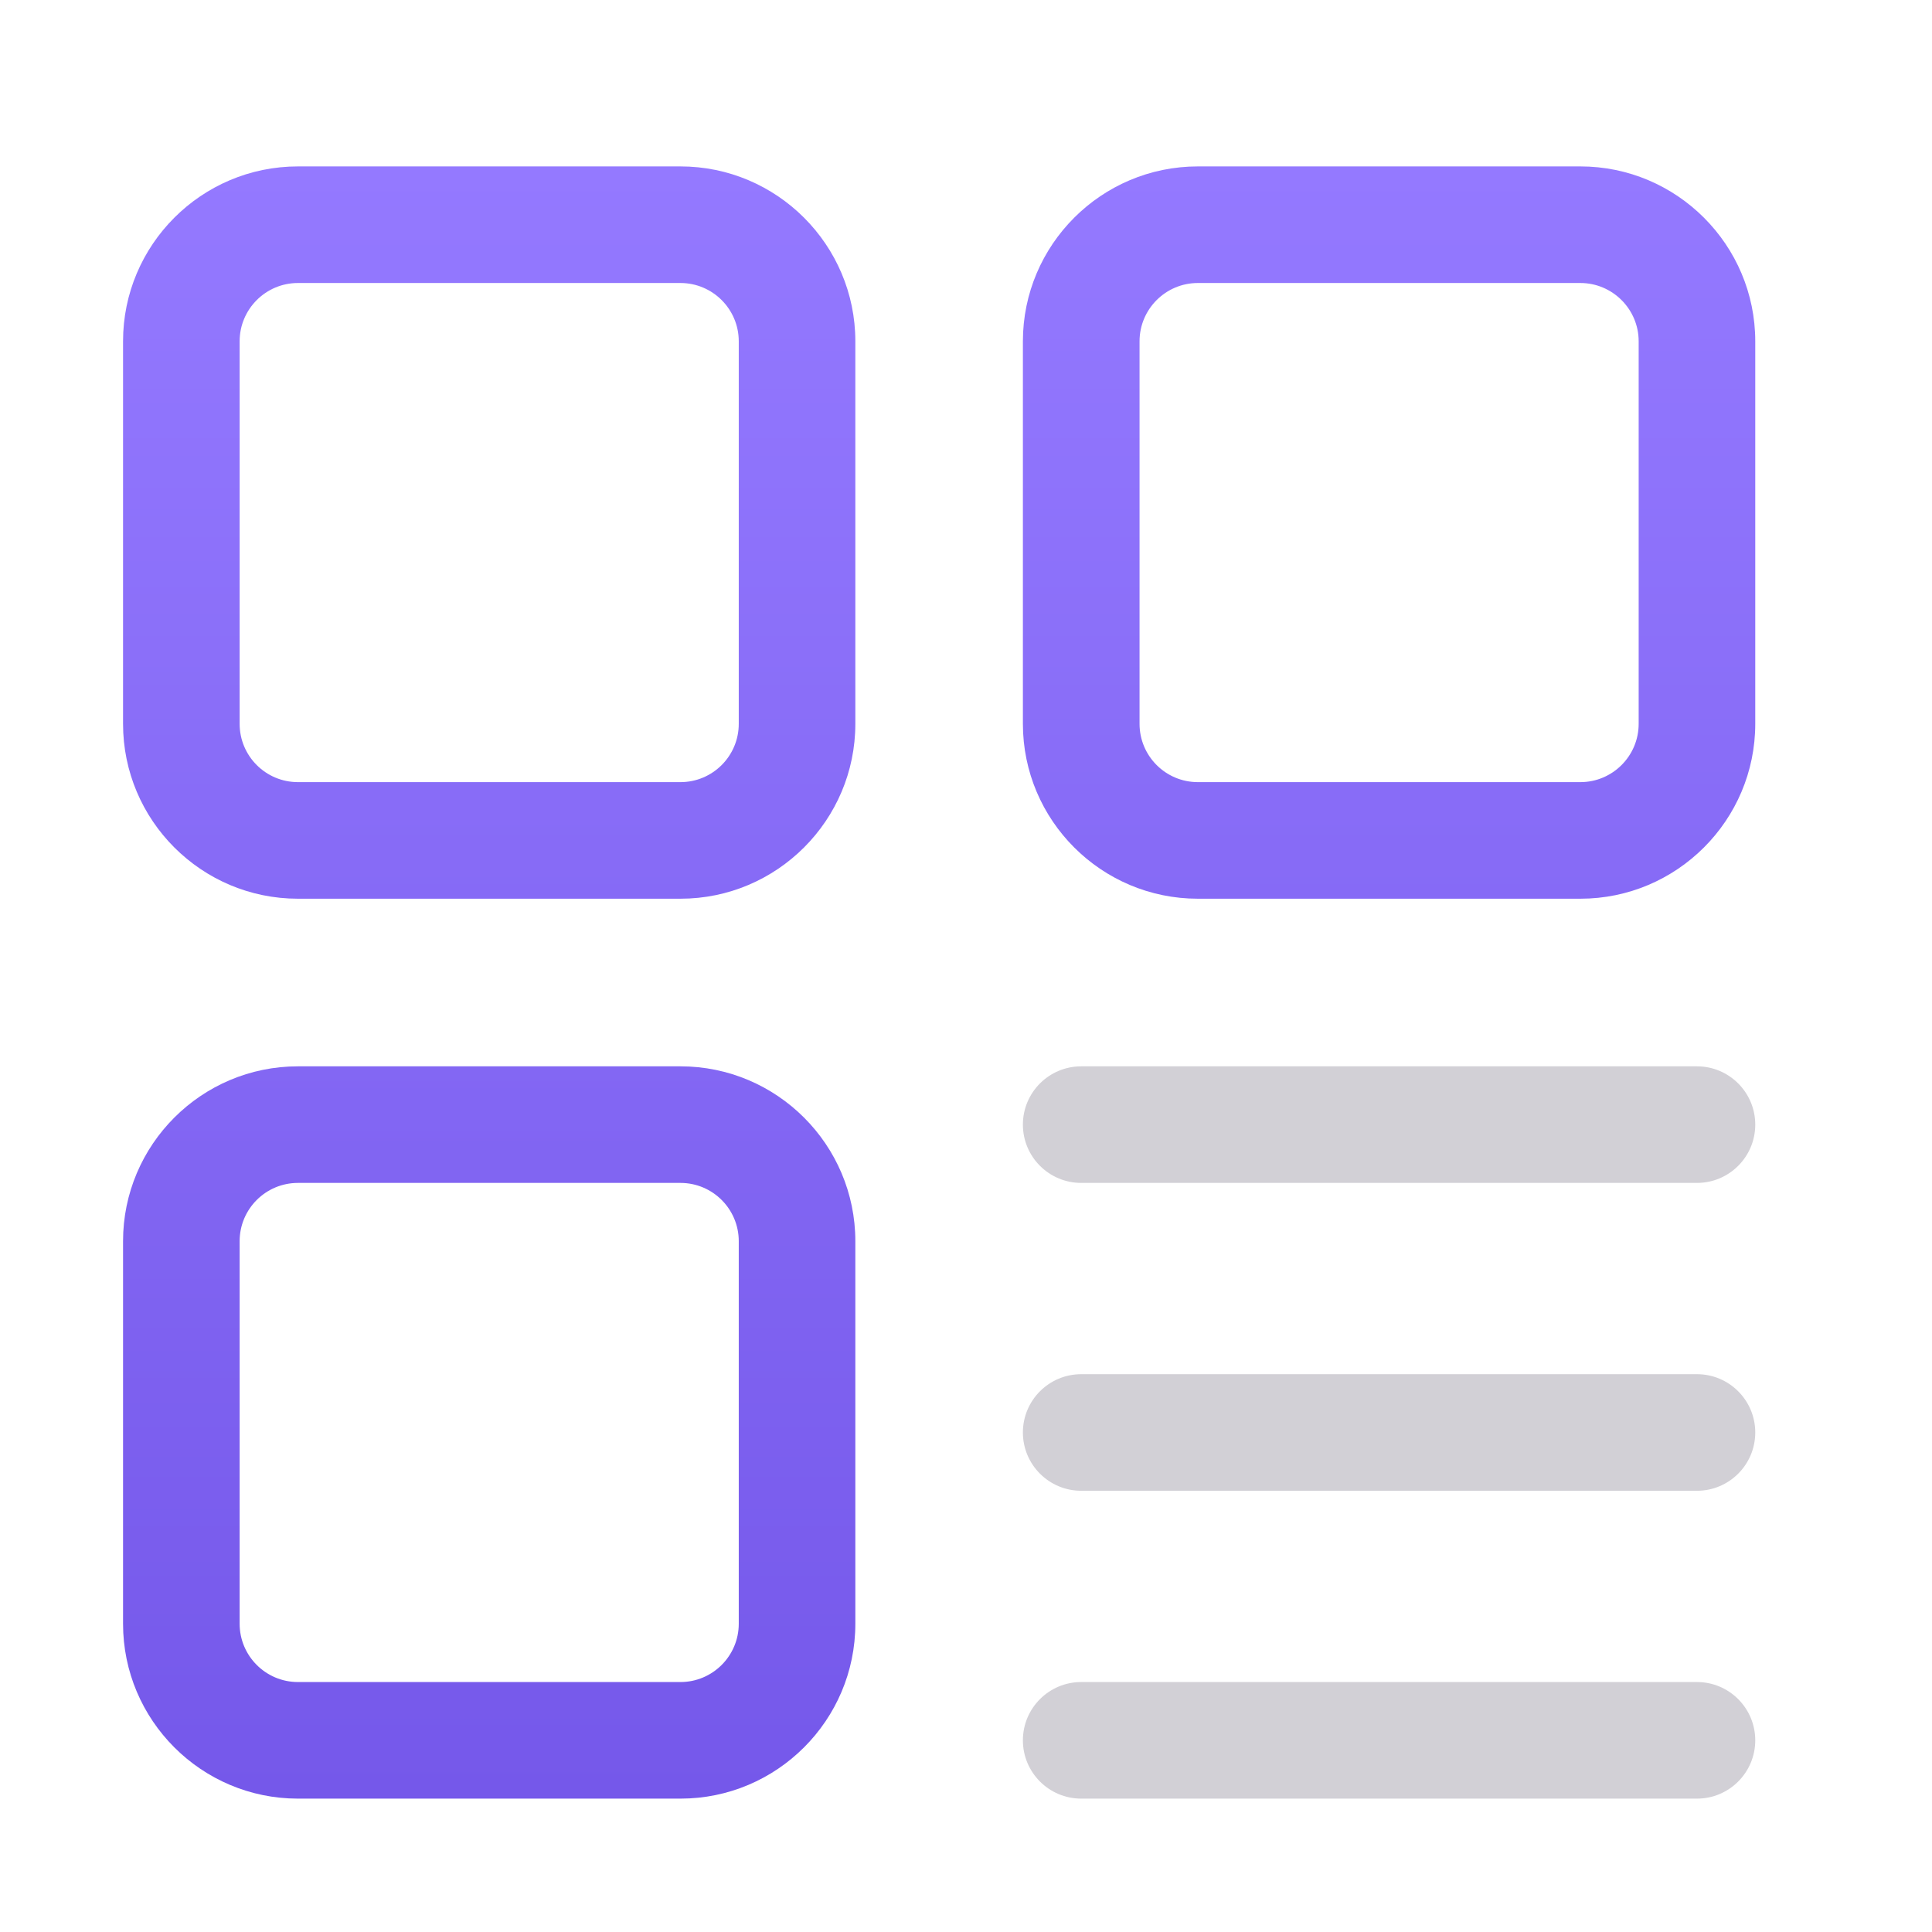
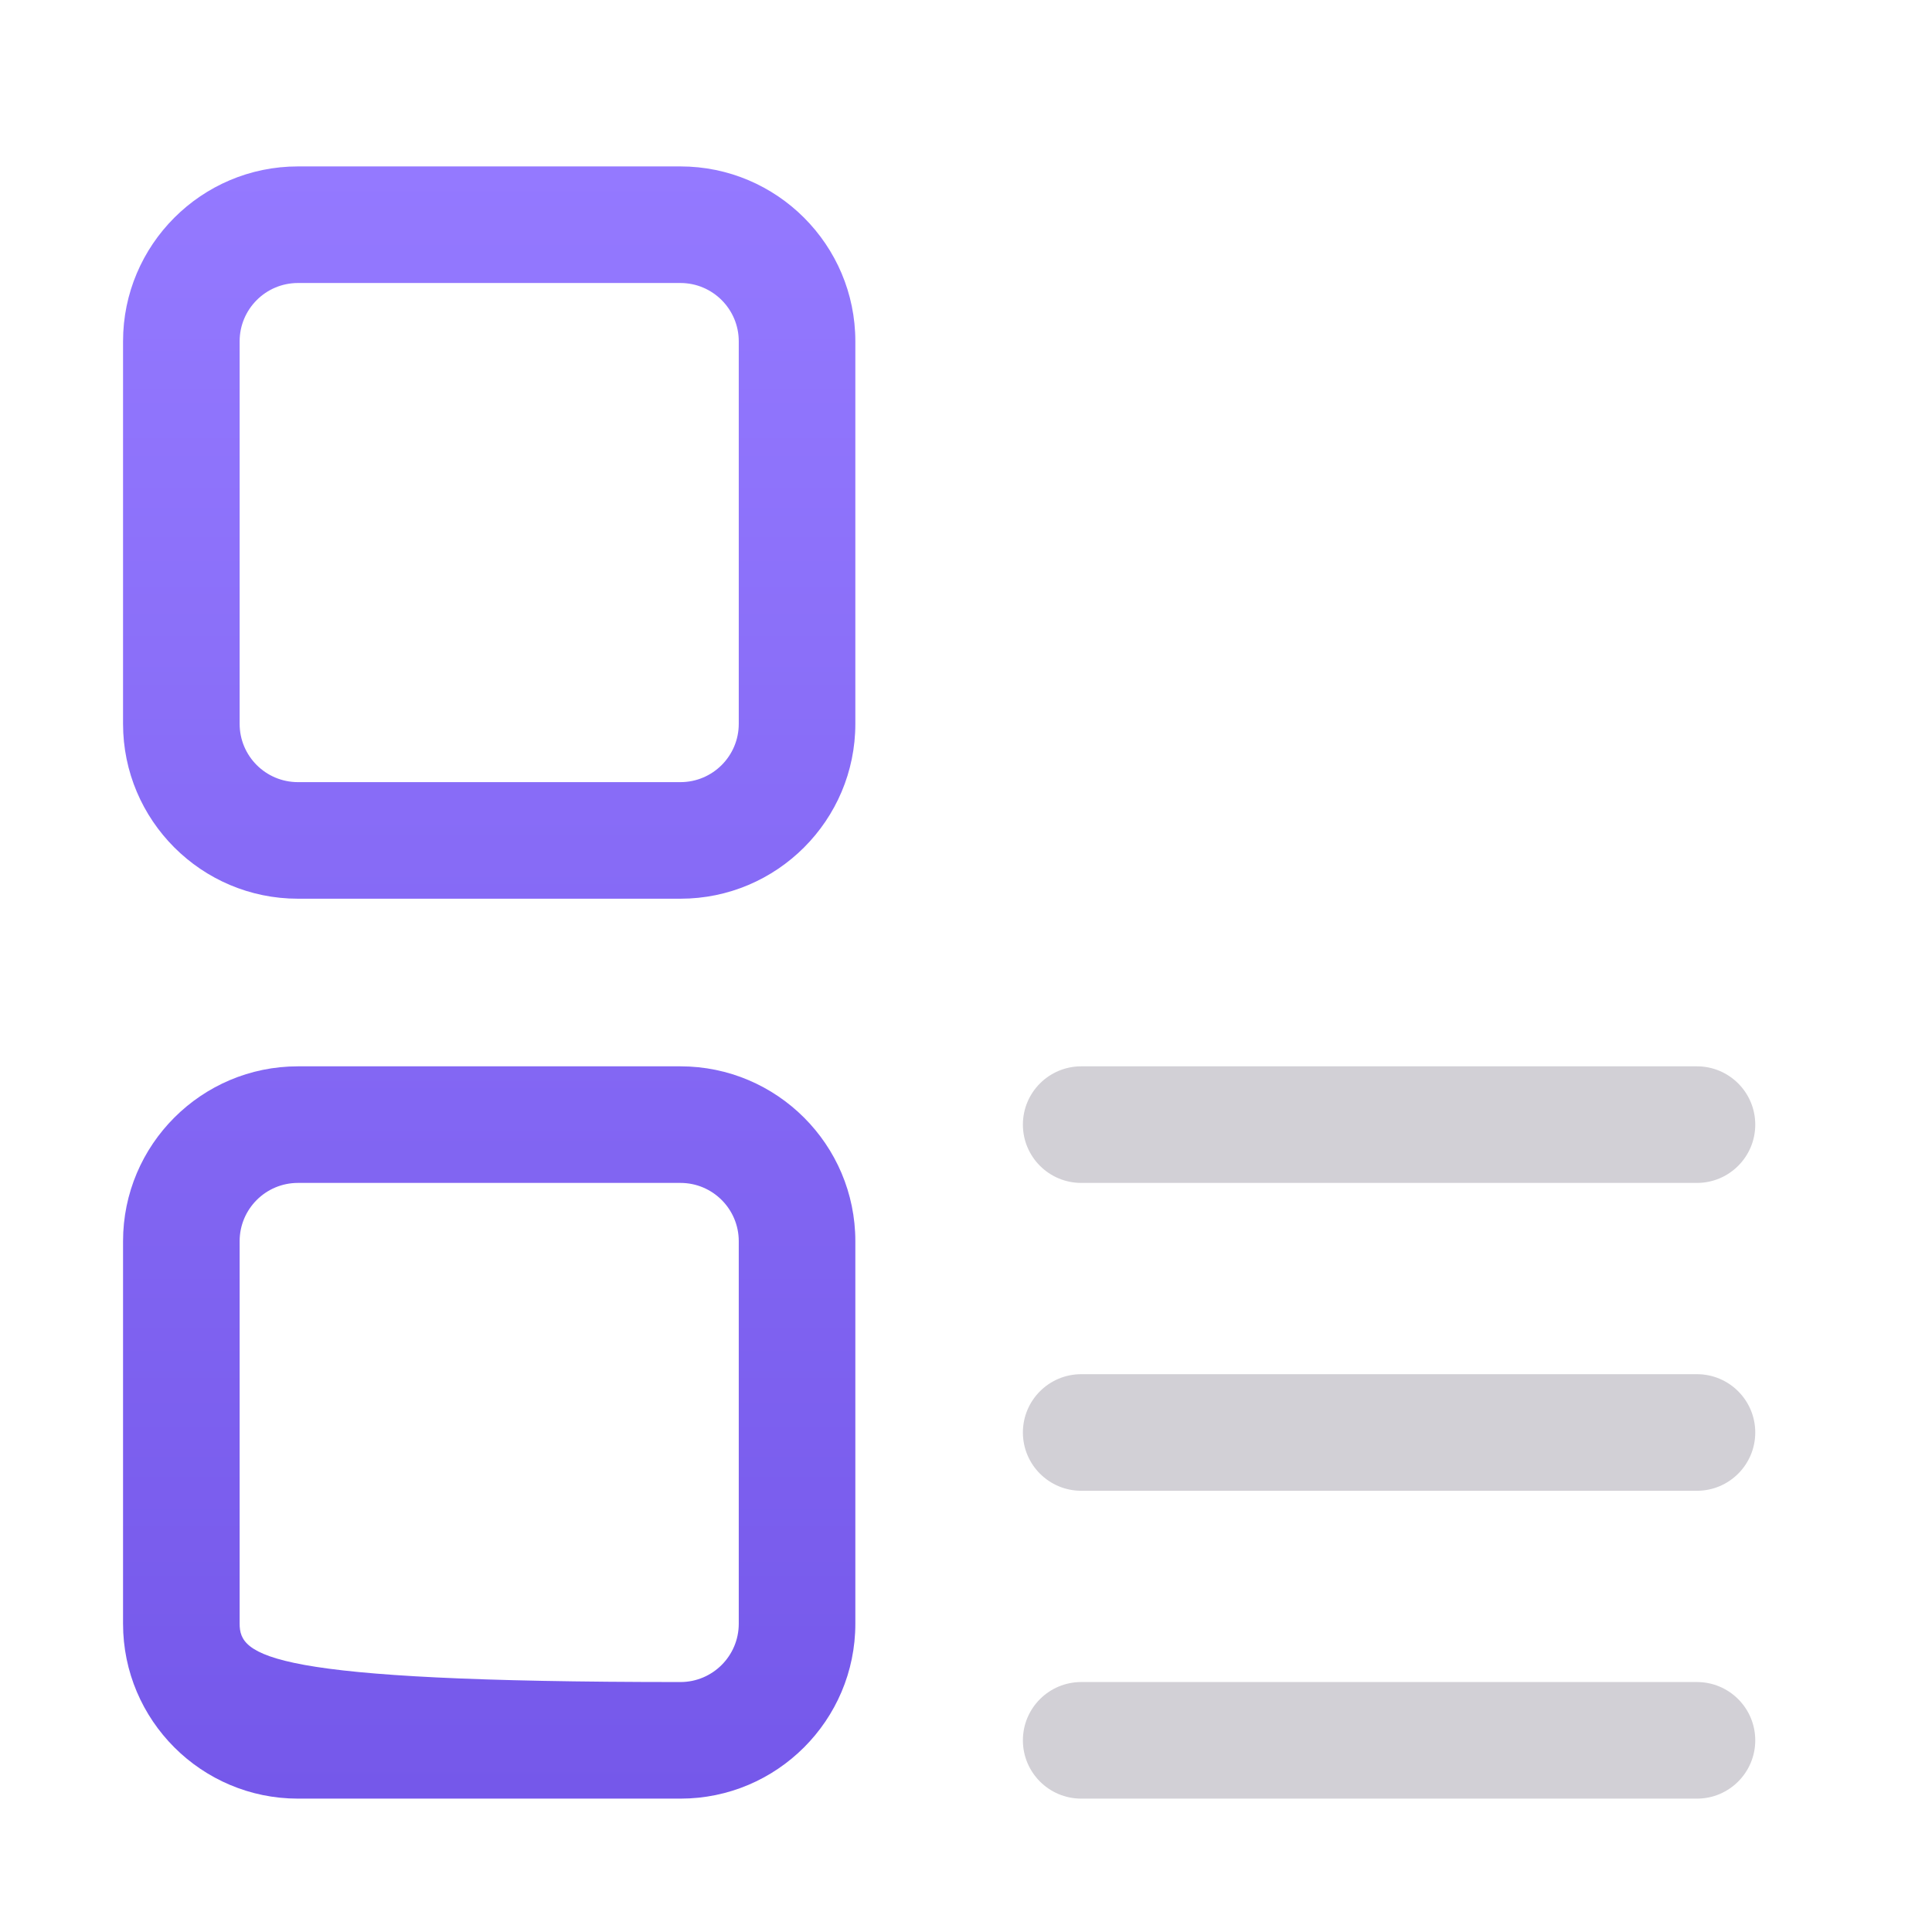
<svg xmlns="http://www.w3.org/2000/svg" width="29" height="29" viewBox="0 0 29 29" fill="none">
  <path d="M4.472 13.49H10.214C11.661 13.49 12.839 12.313 12.839 10.865V5.123C12.839 3.676 11.661 2.498 10.214 2.498H4.472C3.024 2.498 1.847 3.676 1.847 5.123V10.865C1.847 12.313 3.024 13.49 4.472 13.49ZM3.597 5.123C3.597 4.641 3.989 4.248 4.472 4.248H10.214C10.697 4.248 11.089 4.641 11.089 5.123V10.865C11.089 11.348 10.697 11.74 10.214 11.74H4.472C3.989 11.74 3.597 11.348 3.597 10.865V5.123Z" fill="url(#paint0_linear_4155_10589)" />
-   <path d="M23.722 2.498H17.98C16.532 2.498 15.354 3.676 15.354 5.123V10.865C15.354 12.313 16.532 13.49 17.98 13.49H23.722C25.169 13.49 26.347 12.313 26.347 10.865V5.123C26.347 3.676 25.169 2.498 23.722 2.498ZM24.597 10.865C24.597 11.348 24.204 11.74 23.722 11.74H17.98C17.497 11.74 17.105 11.348 17.105 10.865V5.123C17.105 4.641 17.497 4.248 17.98 4.248H23.722C24.204 4.248 24.597 4.641 24.597 5.123V10.865Z" fill="url(#paint1_linear_4155_10589)" />
-   <path d="M4.472 26.998H10.214C11.661 26.998 12.839 25.821 12.839 24.373V18.631C12.839 17.183 11.661 16.006 10.214 16.006H4.472C3.024 16.006 1.847 17.183 1.847 18.631V24.373C1.847 25.821 3.024 26.998 4.472 26.998ZM3.597 18.631C3.597 18.148 3.989 17.756 4.472 17.756H10.214C10.697 17.756 11.089 18.148 11.089 18.631V24.373C11.089 24.855 10.697 25.248 10.214 25.248H4.472C3.989 25.248 3.597 24.855 3.597 24.373V18.631Z" fill="url(#paint2_linear_4155_10589)" />
+   <path d="M4.472 26.998H10.214C11.661 26.998 12.839 25.821 12.839 24.373V18.631C12.839 17.183 11.661 16.006 10.214 16.006H4.472C3.024 16.006 1.847 17.183 1.847 18.631V24.373C1.847 25.821 3.024 26.998 4.472 26.998ZM3.597 18.631C3.597 18.148 3.989 17.756 4.472 17.756H10.214C10.697 17.756 11.089 18.148 11.089 18.631V24.373C11.089 24.855 10.697 25.248 10.214 25.248C3.989 25.248 3.597 24.855 3.597 24.373V18.631Z" fill="url(#paint2_linear_4155_10589)" />
  <path d="M25.472 25.248H16.23C15.746 25.248 15.354 25.64 15.354 26.123C15.354 26.606 15.746 26.998 16.23 26.998H25.472C25.955 26.998 26.347 26.606 26.347 26.123C26.347 25.64 25.955 25.248 25.472 25.248Z" fill="#D2D0D6" />
  <path d="M25.472 16.006H16.23C15.746 16.006 15.354 16.398 15.354 16.881C15.354 17.364 15.746 17.756 16.23 17.756H25.472C25.955 17.756 26.347 17.364 26.347 16.881C26.347 16.398 25.955 16.006 25.472 16.006Z" fill="#D2D0D6" />
  <path d="M25.472 20.627H16.23C15.746 20.627 15.354 21.019 15.354 21.502C15.354 21.985 15.746 22.377 16.23 22.377H25.472C25.955 22.377 26.347 21.985 26.347 21.502C26.347 21.019 25.955 20.627 25.472 20.627Z" fill="#D2D0D6" />
  <defs>
    <linearGradient id="paint0_linear_4155_10589" x1="14.097" y1="2.498" x2="14.097" y2="26.998" gradientUnits="userSpaceOnUse">
      <stop stop-color="#9479FF" />
      <stop offset="1" stop-color="#7558EA" />
    </linearGradient>
    <linearGradient id="paint1_linear_4155_10589" x1="14.097" y1="2.498" x2="14.097" y2="26.998" gradientUnits="userSpaceOnUse">
      <stop stop-color="#9479FF" />
      <stop offset="1" stop-color="#7558EA" />
    </linearGradient>
    <linearGradient id="paint2_linear_4155_10589" x1="14.097" y1="2.498" x2="14.097" y2="26.998" gradientUnits="userSpaceOnUse">
      <stop stop-color="#9479FF" />
      <stop offset="1" stop-color="#7558EA" />
    </linearGradient>
  </defs>
</svg>